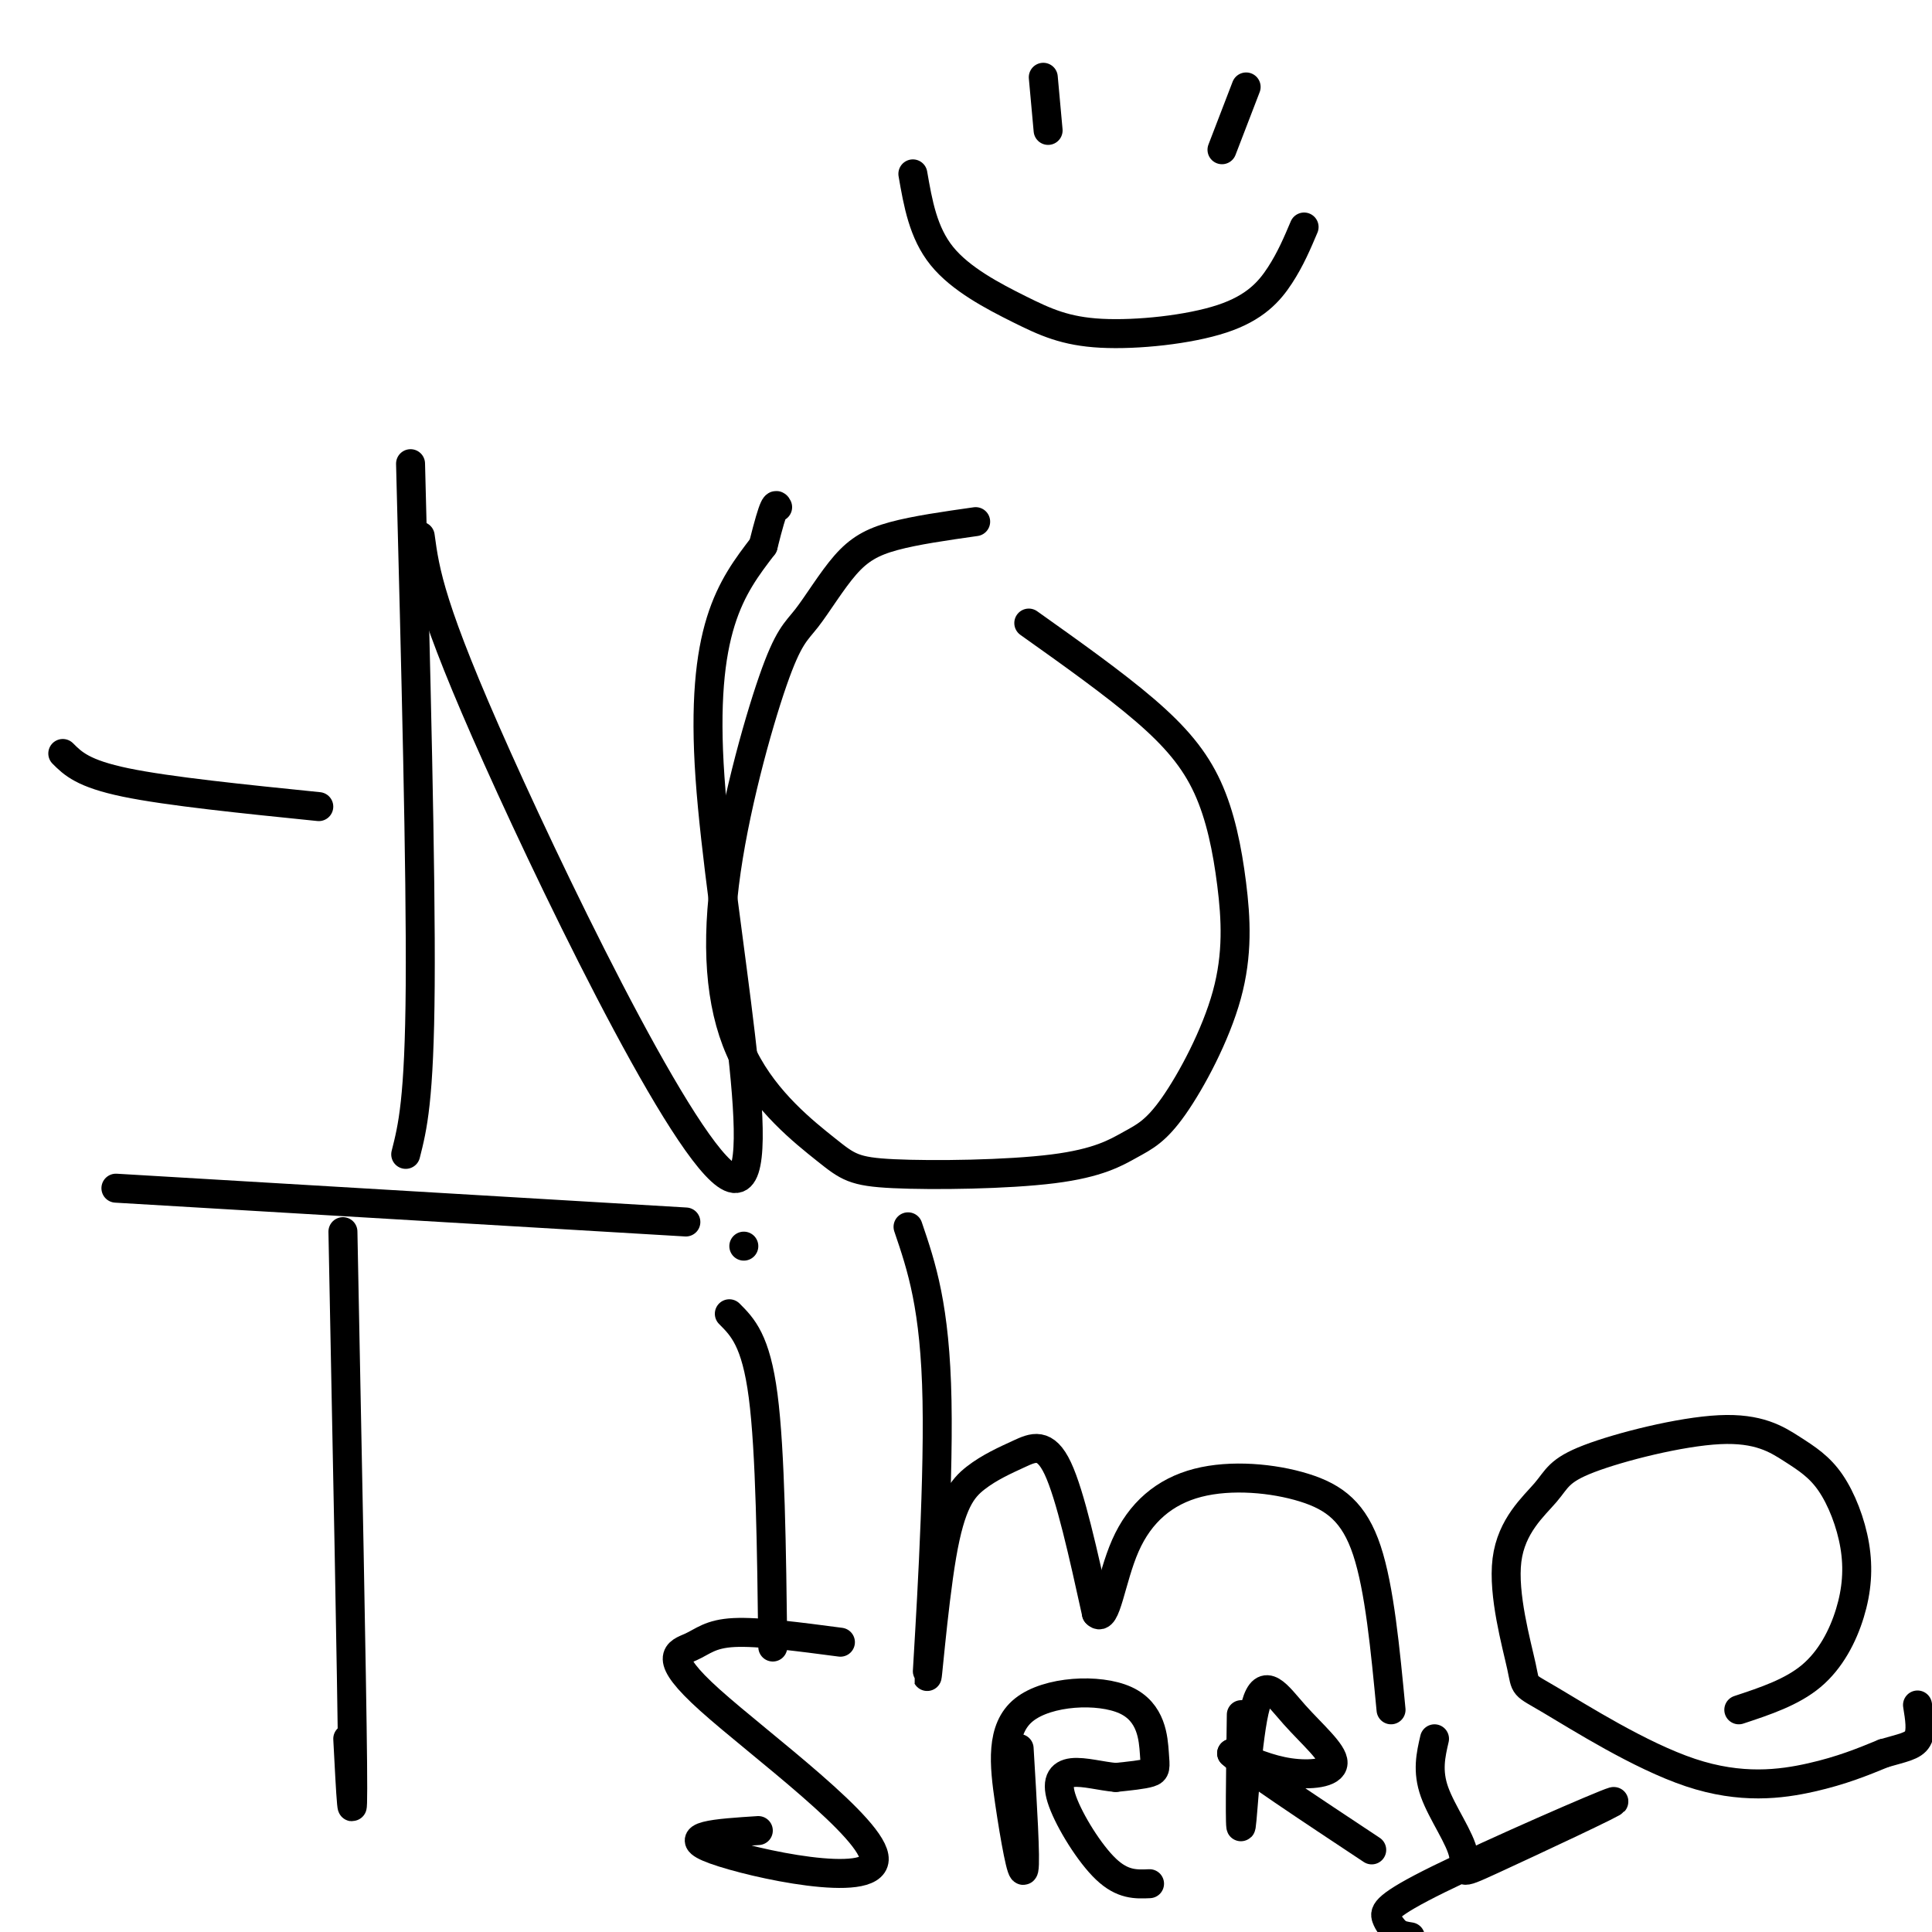
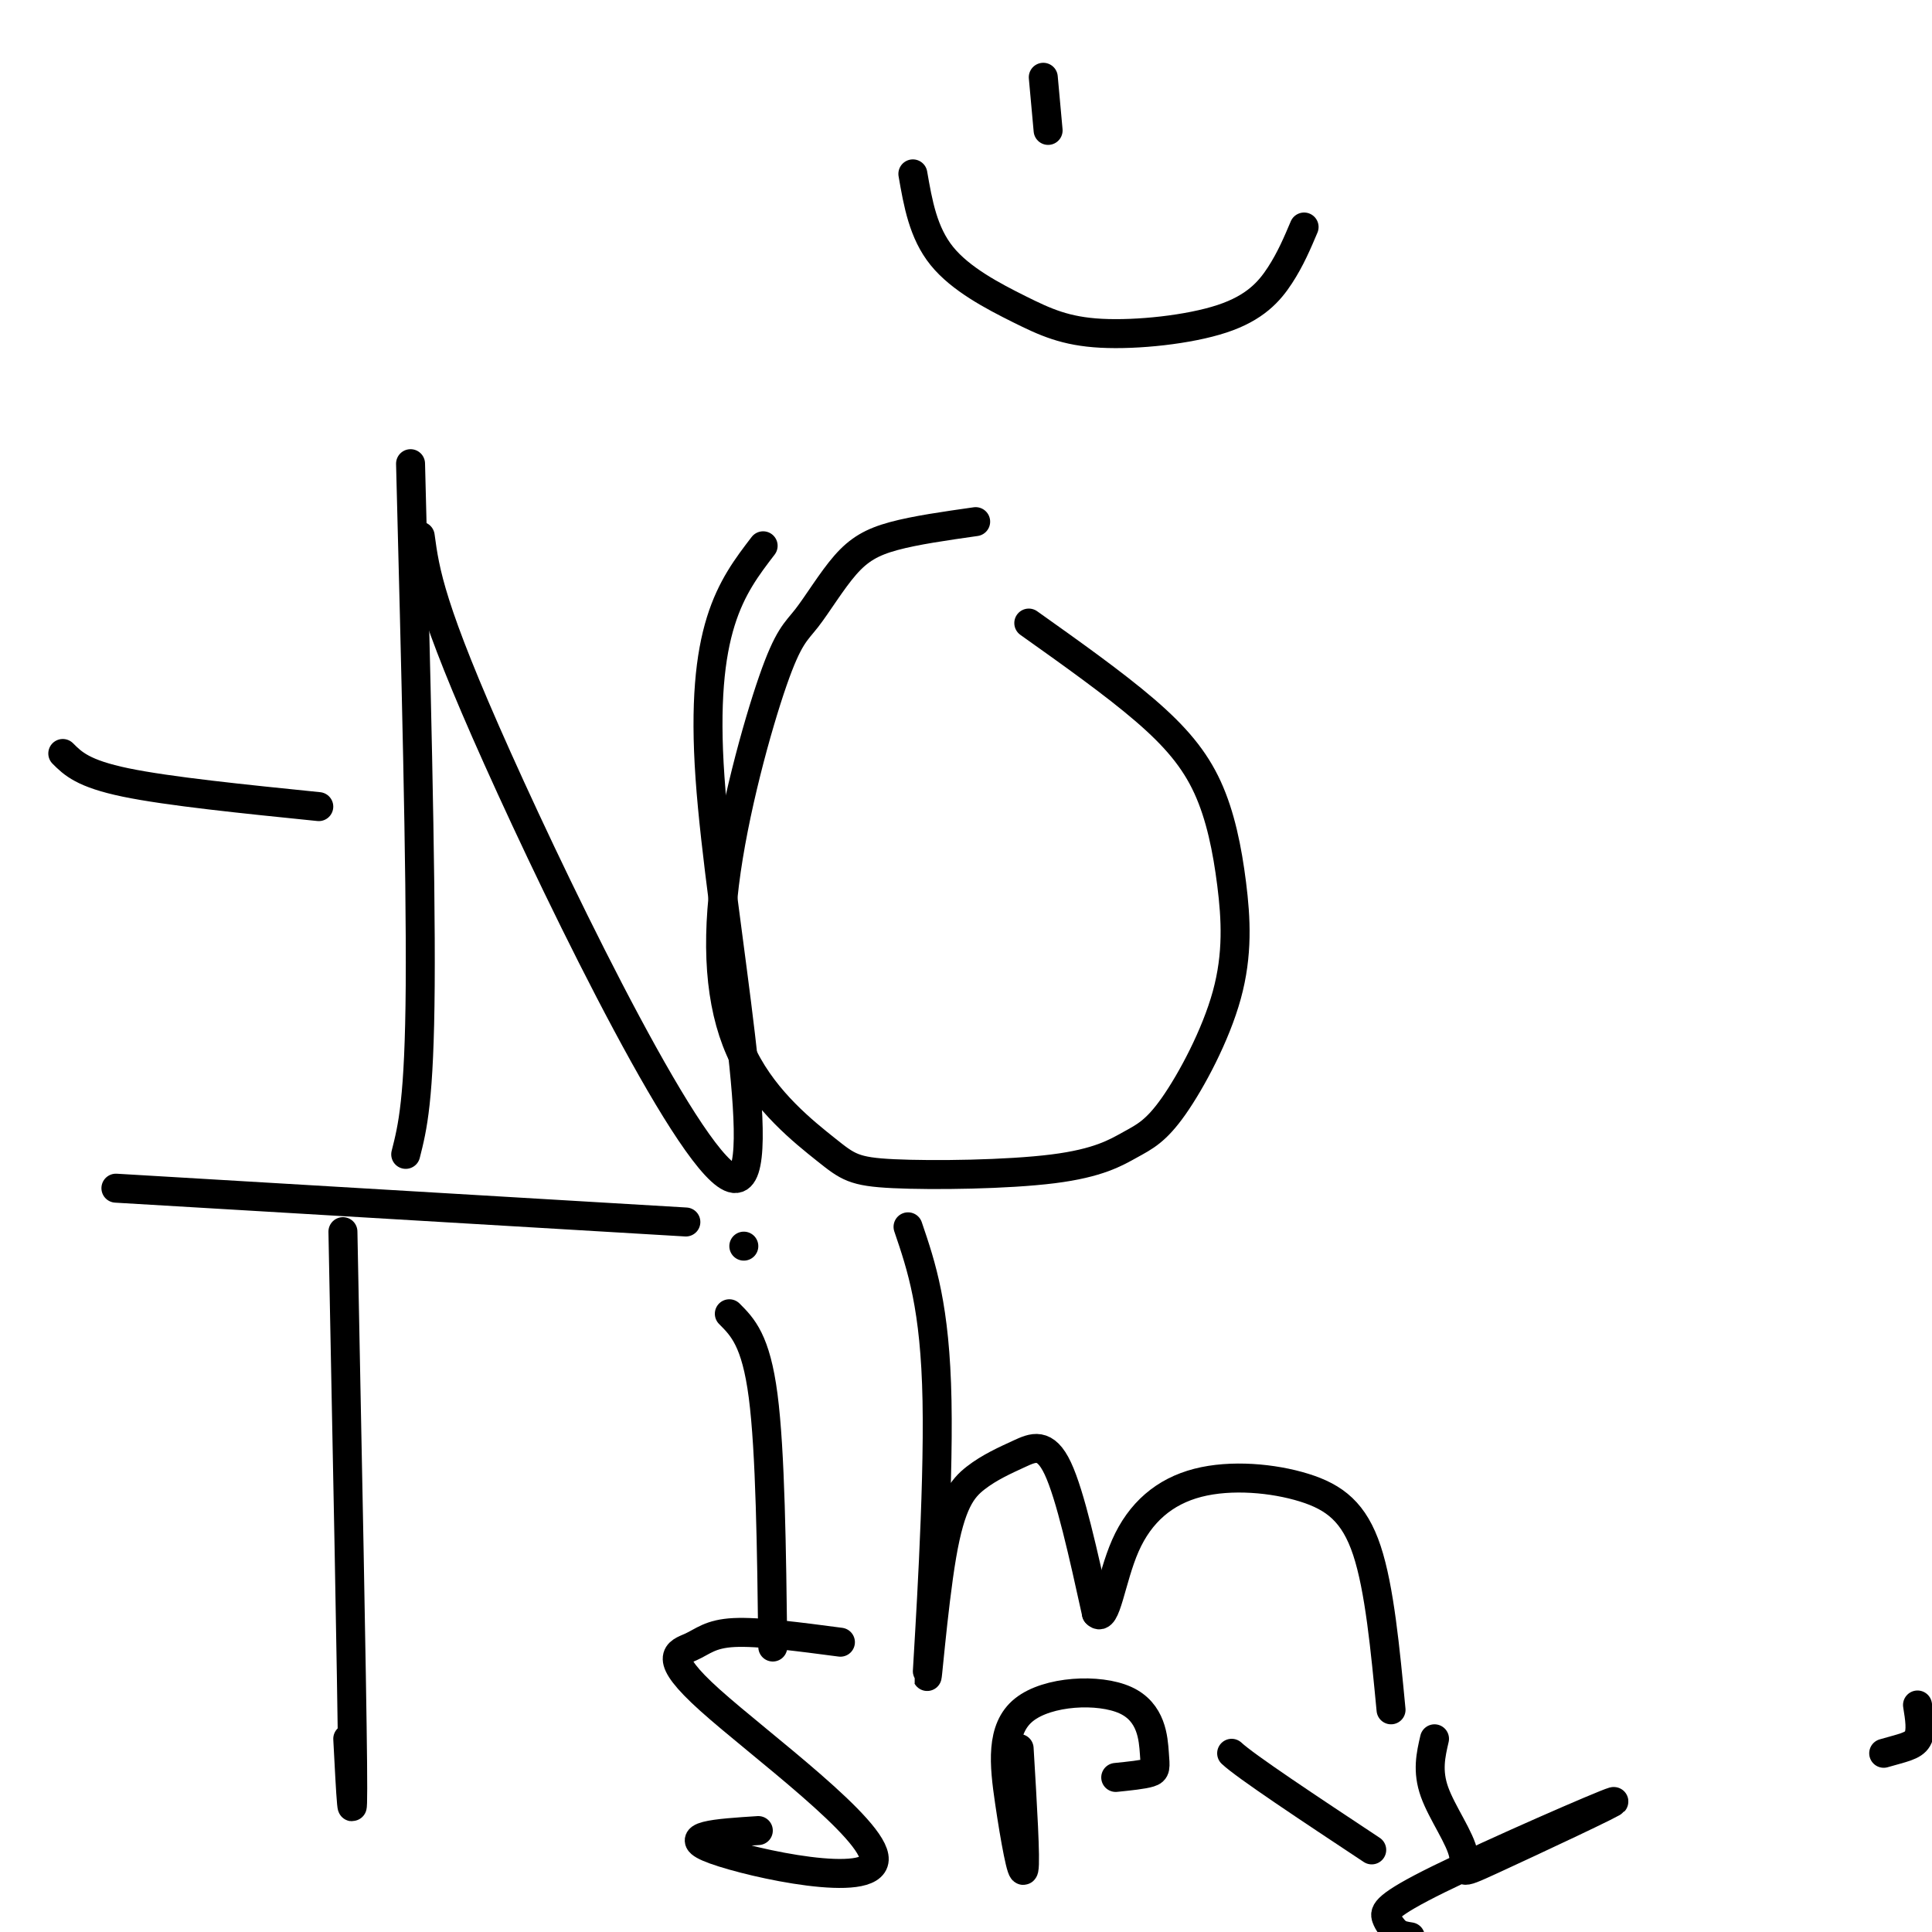
<svg xmlns="http://www.w3.org/2000/svg" viewBox="0 0 400 400" version="1.1">
  <g fill="none" stroke="#000000" stroke-width="6" stroke-linecap="round" stroke-linejoin="round">
    <path d="M13,156c2.083,2.083 4.167,4.167 13,6c8.833,1.833 24.417,3.417 40,5" />
    <path d="M85,96c1.083,42.083 2.167,84.167 2,108c-0.167,23.833 -1.583,29.417 -3,35" />
    <path d="M87,111c1.006,7.417 2.012,14.833 16,46c13.988,31.167 40.958,86.083 49,87c8.042,0.917 -2.845,-52.167 -5,-83c-2.155,-30.833 4.423,-39.417 11,-48" />
-     <path d="M158,113c2.333,-9.333 2.667,-8.667 3,-8" />
    <path d="M202,108c-6.260,0.890 -12.520,1.780 -17,3c-4.480,1.220 -7.179,2.771 -10,6c-2.821,3.229 -5.763,8.135 -8,11c-2.237,2.865 -3.768,3.689 -7,13c-3.232,9.311 -8.165,27.108 -10,42c-1.835,14.892 -0.573,26.878 4,36c4.573,9.122 12.456,15.378 17,19c4.544,3.622 5.747,4.609 14,5c8.253,0.391 23.555,0.187 33,-1c9.445,-1.187 13.031,-3.357 16,-5c2.969,-1.643 5.319,-2.758 9,-8c3.681,-5.242 8.694,-14.609 11,-23c2.306,-8.391 1.907,-15.806 1,-23c-0.907,-7.194 -2.321,-14.168 -5,-20c-2.679,-5.832 -6.623,-10.524 -13,-16c-6.377,-5.476 -15.189,-11.738 -24,-18" />
    <path d="M71,255c0.917,46.250 1.833,92.500 2,110c0.167,17.500 -0.417,6.250 -1,-5" />
    <path d="M24,246c0.000,0.000 118.000,7.000 118,7" />
    <path d="M151,272c2.750,2.750 5.500,5.500 7,17c1.500,11.500 1.750,31.750 2,52" />
    <path d="M154,258c0.000,0.000 0.000,0.000 0,0" />
    <path d="M188,254c2.812,8.266 5.625,16.532 6,36c0.375,19.468 -1.687,50.137 -2,56c-0.313,5.863 1.123,-13.081 3,-24c1.877,-10.919 4.194,-13.813 7,-16c2.806,-2.187 6.102,-3.666 9,-5c2.898,-1.334 5.400,-2.524 8,3c2.600,5.524 5.300,17.762 8,30" />
    <path d="M227,334c1.992,2.248 2.973,-7.132 6,-14c3.027,-6.868 8.100,-11.222 15,-13c6.900,-1.778 15.627,-0.979 22,1c6.373,1.979 10.392,5.137 13,13c2.608,7.863 3.804,20.432 5,33" />
-     <path d="M360,354c5.492,-1.818 10.984,-3.635 15,-7c4.016,-3.365 6.555,-8.277 8,-13c1.445,-4.723 1.796,-9.258 1,-14c-0.796,-4.742 -2.737,-9.691 -5,-13c-2.263,-3.309 -4.846,-4.978 -8,-7c-3.154,-2.022 -6.879,-4.396 -15,-4c-8.121,0.396 -20.640,3.563 -27,6c-6.360,2.437 -6.563,4.143 -9,7c-2.437,2.857 -7.109,6.863 -8,14c-0.891,7.137 1.999,17.404 3,22c1.001,4.596 0.114,3.521 6,7c5.886,3.479 18.546,11.514 29,15c10.454,3.486 18.701,2.425 25,1c6.299,-1.425 10.649,-3.212 15,-5" />
    <path d="M390,363c3.889,-1.133 6.111,-1.467 7,-3c0.889,-1.533 0.444,-4.267 0,-7" />
    <path d="M189,36c1.060,6.100 2.121,12.201 6,17c3.879,4.799 10.578,8.297 16,11c5.422,2.703 9.567,4.611 17,5c7.433,0.389 18.155,-0.741 25,-3c6.845,-2.259 9.813,-5.645 12,-9c2.187,-3.355 3.594,-6.677 5,-10" />
    <path d="M216,16c0.000,0.000 1.000,11.000 1,11" />
-     <path d="M258,18c0.000,0.000 -5.000,13.000 -5,13" />
    <path d="M174,340c-8.508,-1.122 -17.016,-2.244 -22,-2c-4.984,0.244 -6.443,1.853 -9,3c-2.557,1.147 -6.211,1.833 4,11c10.211,9.167 34.288,26.814 34,33c-0.288,6.186 -24.939,0.910 -33,-2c-8.061,-2.910 0.470,-3.455 9,-4" />
    <path d="M211,362c0.696,11.613 1.391,23.226 1,25c-0.391,1.774 -1.869,-6.292 -3,-14c-1.131,-7.708 -1.916,-15.057 3,-19c4.916,-3.943 15.534,-4.480 21,-2c5.466,2.480 5.779,7.975 6,11c0.221,3.025 0.349,3.578 -1,4c-1.349,0.422 -4.174,0.711 -7,1" />
-     <path d="M231,368c-2.885,-0.222 -6.598,-1.276 -9,-1c-2.402,0.276 -3.493,1.882 -2,6c1.493,4.118 5.569,10.748 9,14c3.431,3.252 6.215,3.126 9,3" />
-     <path d="M257,355c-0.176,12.538 -0.352,25.075 0,23c0.352,-2.075 1.232,-18.763 3,-25c1.768,-6.237 4.422,-2.022 8,2c3.578,4.022 8.079,7.852 8,10c-0.079,2.148 -4.737,2.614 -9,2c-4.263,-0.614 -8.132,-2.307 -12,-4" />
    <path d="M255,363c2.833,2.667 15.917,11.333 29,20" />
    <path d="M297,360c-0.772,3.335 -1.545,6.671 0,11c1.545,4.329 5.407,9.652 6,13c0.593,3.348 -2.084,4.720 6,1c8.084,-3.720 26.930,-12.533 25,-12c-1.930,0.533 -24.635,10.413 -36,16c-11.365,5.587 -11.390,6.882 -11,8c0.390,1.118 1.195,2.059 2,3" />
    <path d="M289,400c0.833,0.667 1.917,0.833 3,1" />
  </g>
</svg>